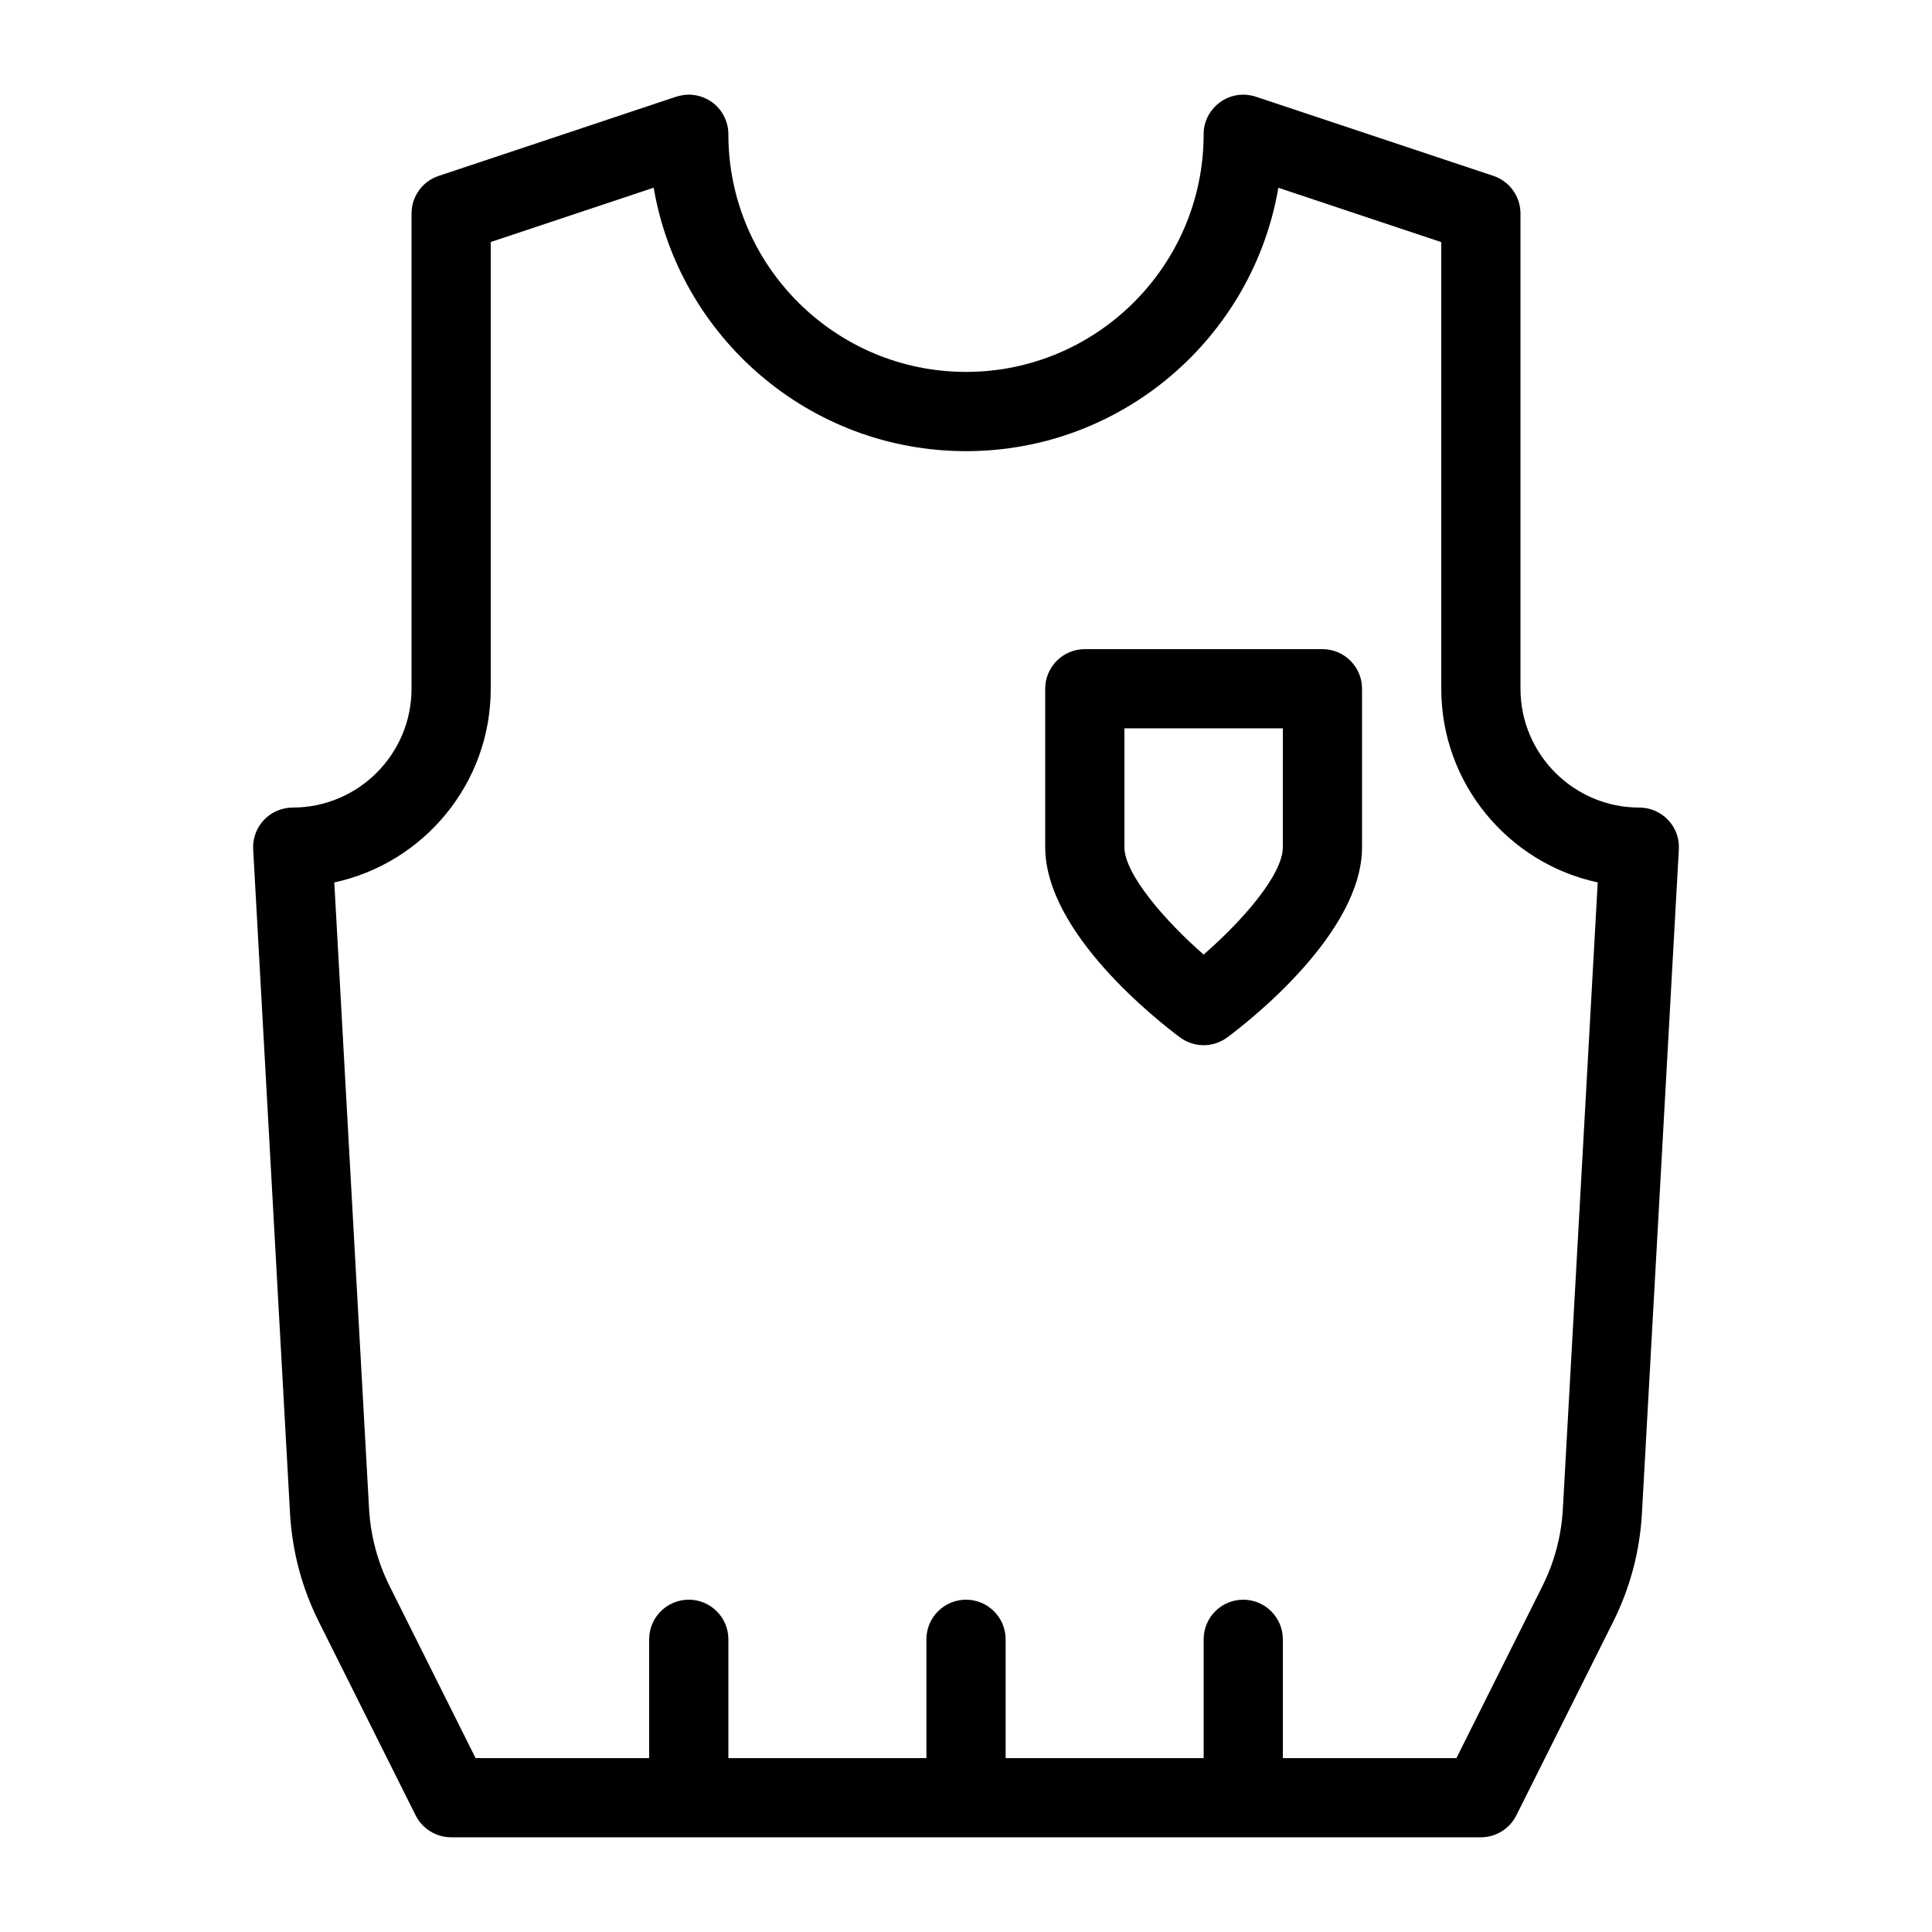
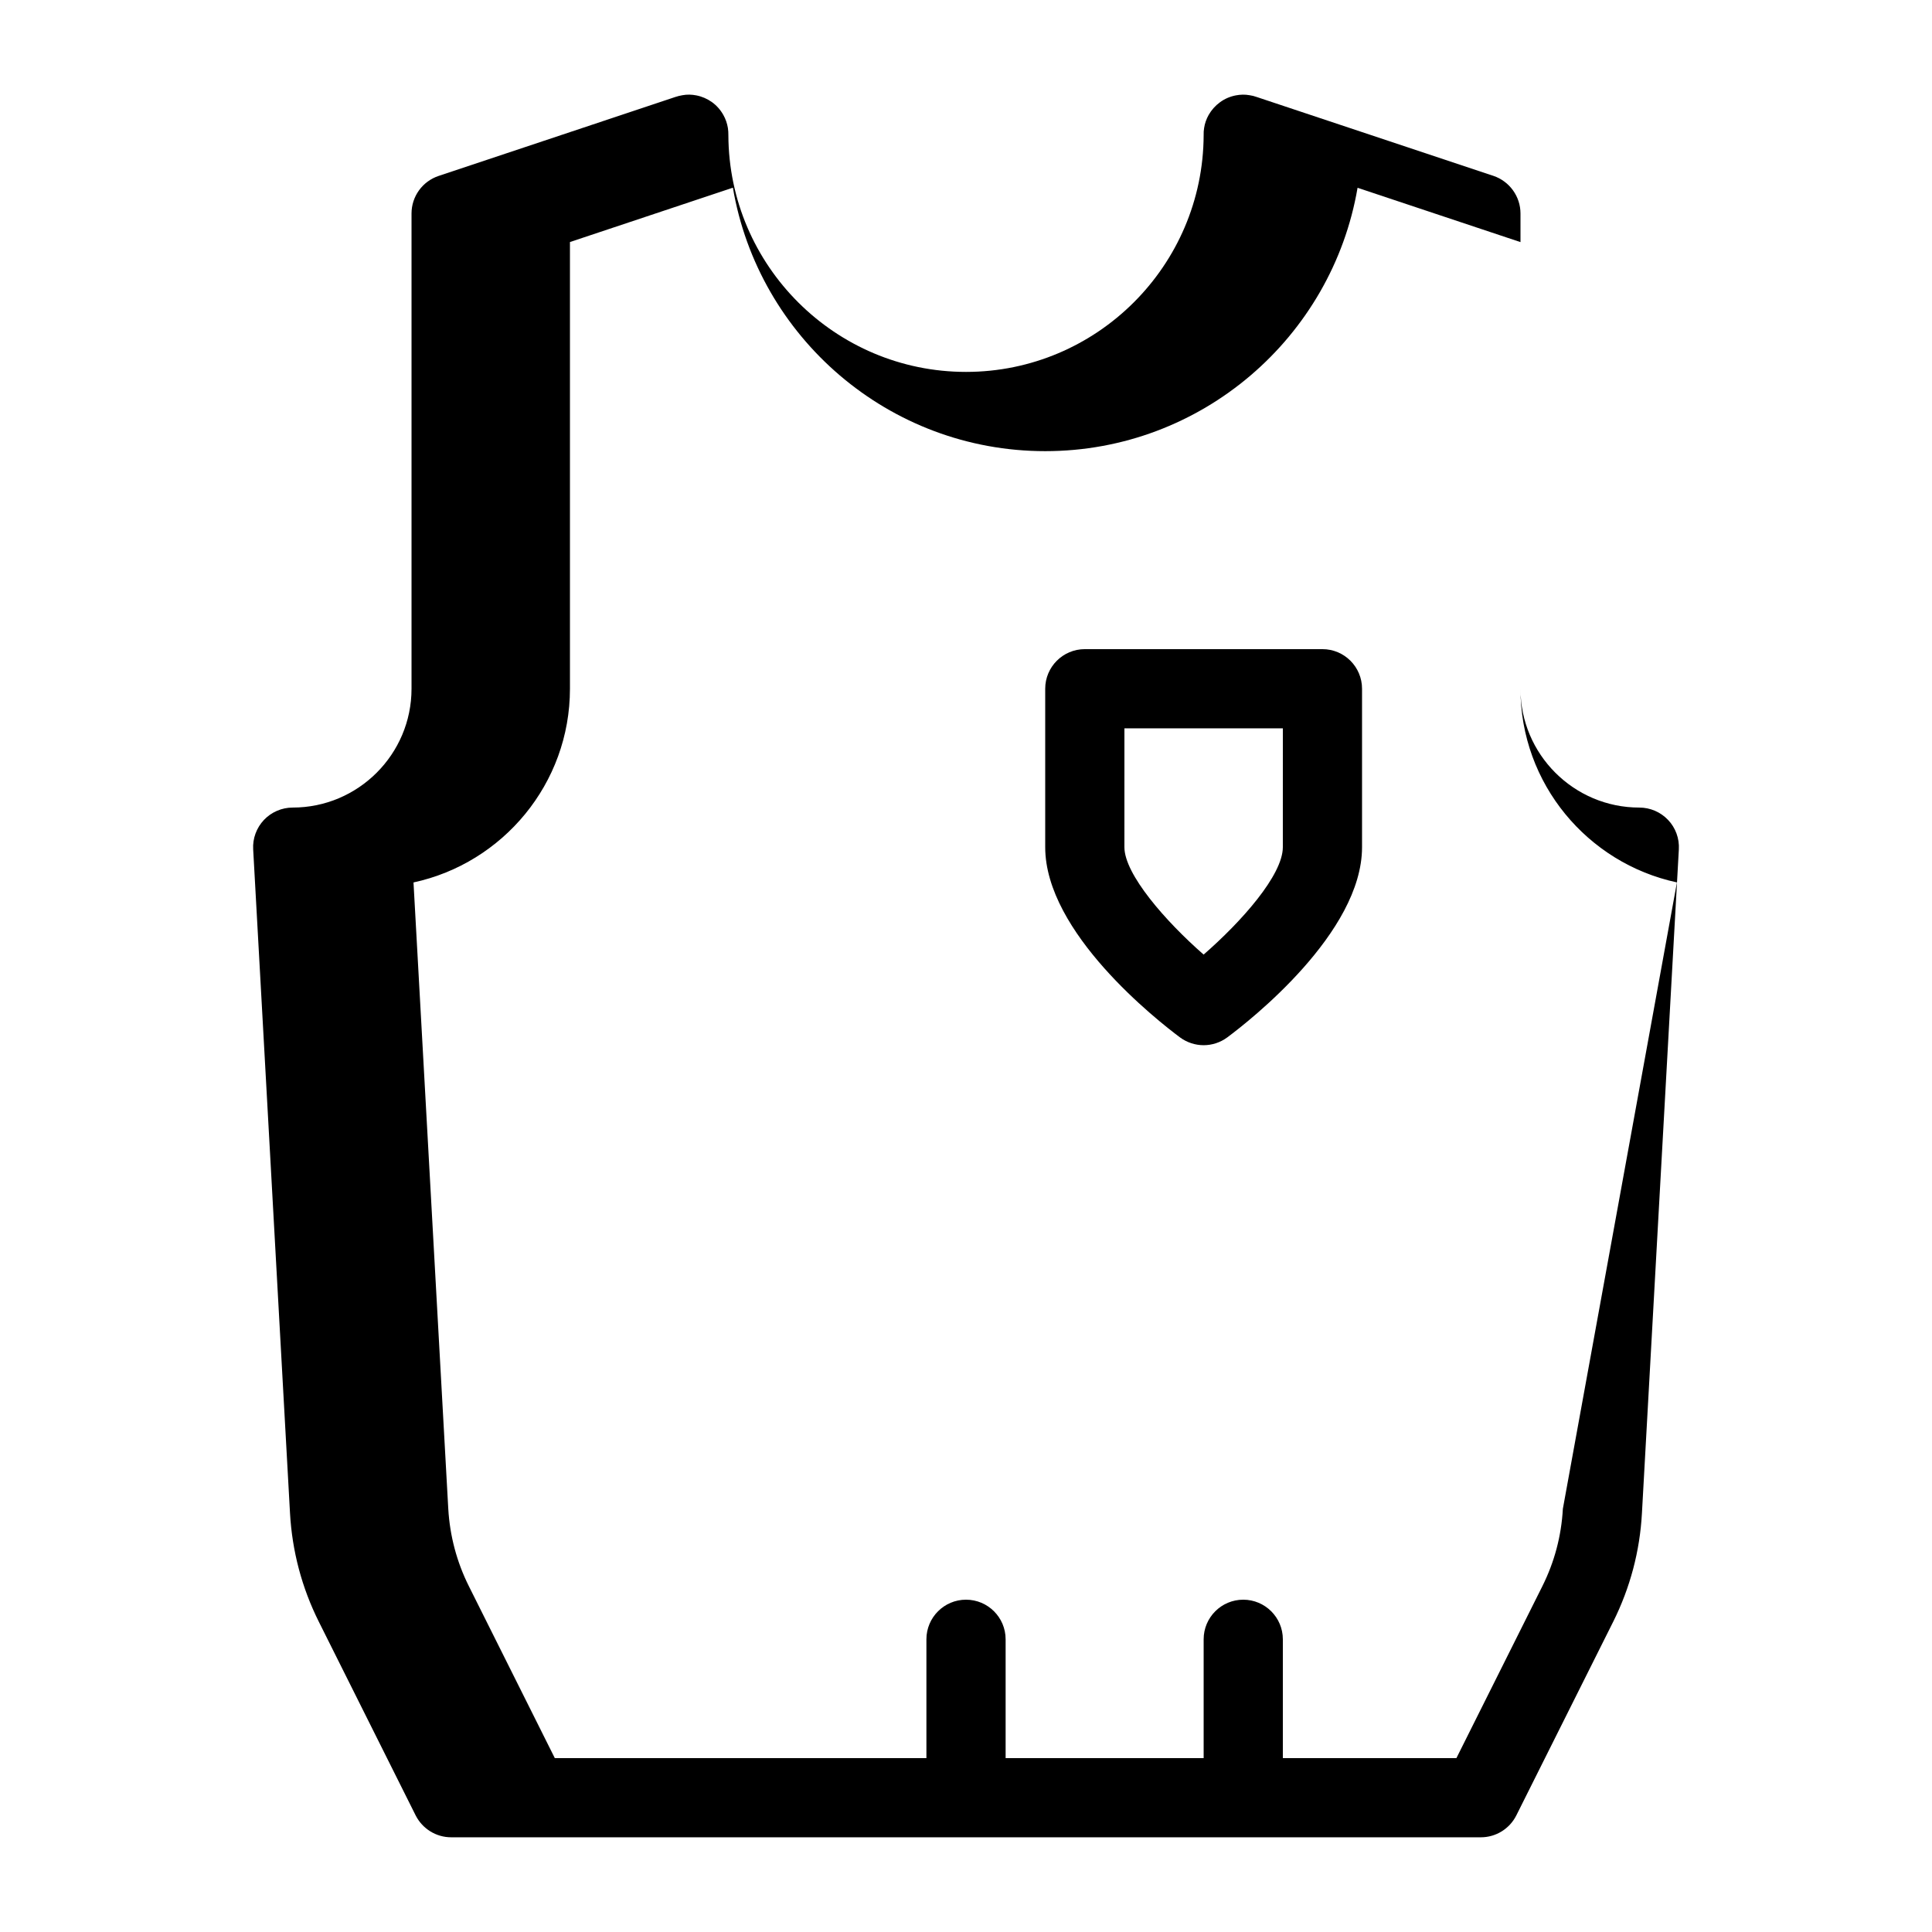
<svg xmlns="http://www.w3.org/2000/svg" fill="#000000" width="800px" height="800px" version="1.1" viewBox="144 144 512 512">
-   <path d="m494.46 316.03h-62.977c-5.793 0-10.492 4.703-10.492 10.496v41.984c0 22.672 29.746 45.953 35.707 50.402 1.867 1.383 4.094 2.078 6.277 2.078 2.184 0 4.41-0.691 6.277-2.078 5.961-4.43 35.703-27.73 35.703-50.402v-41.984c0-5.793-4.699-10.496-10.496-10.496zm-10.496 52.48c0 7.41-10.98 19.754-20.992 28.465-10.18-8.902-20.992-21.328-20.992-28.465l0.004-31.488h41.984zm102.09-7.223c-1.973-2.078-4.723-3.273-7.621-3.273-17.359 0-31.488-14.129-31.488-31.488v-125.95c0-4.512-2.898-8.523-7.18-9.973l-62.746-20.906c-0.586-0.211-1.219-0.379-1.848-0.461-1.258-0.23-2.457-0.188-3.672 0.043-1.531 0.293-2.981 0.922-4.199 1.828-1.219 0.883-2.227 2.016-3 3.359-0.586 1.051-1.008 2.203-1.195 3.441-0.105 0.625-0.148 1.277-0.125 1.906-0.129 34.617-28.34 62.746-62.977 62.746s-62.852-28.129-62.977-62.746c0-0.629-0.023-1.281-0.129-1.91-0.207-1.238-0.605-2.371-1.195-3.422-0.777-1.387-1.824-2.562-3.062-3.441-1.219-0.859-2.602-1.469-4.113-1.762-1.199-0.234-2.438-0.277-3.676-0.043-0.652 0.102-1.281 0.27-1.867 0.461l-62.746 20.93c-4.285 1.426-7.18 5.438-7.18 9.949v125.95c0 17.359-14.129 31.488-31.488 31.488-2.875 0-5.648 1.195-7.621 3.273-1.973 2.098-3.023 4.914-2.856 7.789l9.762 175.93c0.566 10.055 3.129 19.754 7.641 28.781l25.652 51.305c1.805 3.566 5.438 5.812 9.406 5.812h272.9c3.969 0 7.598-2.246 9.383-5.793l25.672-51.324c4.512-9.047 7.074-18.727 7.621-28.781l9.781-175.91c0.168-2.875-0.859-5.711-2.856-7.809zm-27.879 182.57c-0.398 7.199-2.227 14.105-5.457 20.551l-22.754 45.512h-45.996v-31.488c0-5.793-4.703-10.496-10.496-10.496s-10.492 4.703-10.492 10.496v31.488h-52.48v-31.488c0-5.793-4.703-10.496-10.496-10.496s-10.496 4.703-10.496 10.496v31.488h-52.48v-31.488c0-5.793-4.703-10.496-10.496-10.496-5.793 0-10.496 4.703-10.496 10.496v31.488h-45.996l-22.754-45.512c-3.234-6.465-5.059-13.371-5.481-20.551l-9.215-166c23.66-5.102 41.461-26.176 41.461-51.324v-118.39l43.18-14.402c6.738 39.613 41.293 69.82 82.773 69.82s76.012-30.207 82.773-69.797l43.176 14.398v118.38c0 25.148 17.801 46.223 41.461 51.305z" />
+   <path d="m494.46 316.03h-62.977c-5.793 0-10.492 4.703-10.492 10.496v41.984c0 22.672 29.746 45.953 35.707 50.402 1.867 1.383 4.094 2.078 6.277 2.078 2.184 0 4.41-0.691 6.277-2.078 5.961-4.43 35.703-27.73 35.703-50.402v-41.984c0-5.793-4.699-10.496-10.496-10.496zm-10.496 52.48c0 7.41-10.98 19.754-20.992 28.465-10.18-8.902-20.992-21.328-20.992-28.465l0.004-31.488h41.984zm102.09-7.223c-1.973-2.078-4.723-3.273-7.621-3.273-17.359 0-31.488-14.129-31.488-31.488v-125.95c0-4.512-2.898-8.523-7.18-9.973l-62.746-20.906c-0.586-0.211-1.219-0.379-1.848-0.461-1.258-0.23-2.457-0.188-3.672 0.043-1.531 0.293-2.981 0.922-4.199 1.828-1.219 0.883-2.227 2.016-3 3.359-0.586 1.051-1.008 2.203-1.195 3.441-0.105 0.625-0.148 1.277-0.125 1.906-0.129 34.617-28.34 62.746-62.977 62.746s-62.852-28.129-62.977-62.746c0-0.629-0.023-1.281-0.129-1.91-0.207-1.238-0.605-2.371-1.195-3.422-0.777-1.387-1.824-2.562-3.062-3.441-1.219-0.859-2.602-1.469-4.113-1.762-1.199-0.234-2.438-0.277-3.676-0.043-0.652 0.102-1.281 0.27-1.867 0.461l-62.746 20.93c-4.285 1.426-7.18 5.438-7.18 9.949v125.95c0 17.359-14.129 31.488-31.488 31.488-2.875 0-5.648 1.195-7.621 3.273-1.973 2.098-3.023 4.914-2.856 7.789l9.762 175.93c0.566 10.055 3.129 19.754 7.641 28.781l25.652 51.305c1.805 3.566 5.438 5.812 9.406 5.812h272.9c3.969 0 7.598-2.246 9.383-5.793l25.672-51.324c4.512-9.047 7.074-18.727 7.621-28.781l9.781-175.91c0.168-2.875-0.859-5.711-2.856-7.809zm-27.879 182.57c-0.398 7.199-2.227 14.105-5.457 20.551l-22.754 45.512h-45.996v-31.488c0-5.793-4.703-10.496-10.496-10.496s-10.492 4.703-10.492 10.496v31.488h-52.48v-31.488c0-5.793-4.703-10.496-10.496-10.496s-10.496 4.703-10.496 10.496v31.488h-52.48v-31.488v31.488h-45.996l-22.754-45.512c-3.234-6.465-5.059-13.371-5.481-20.551l-9.215-166c23.66-5.102 41.461-26.176 41.461-51.324v-118.39l43.18-14.402c6.738 39.613 41.293 69.82 82.773 69.82s76.012-30.207 82.773-69.797l43.176 14.398v118.38c0 25.148 17.801 46.223 41.461 51.305z" />
</svg>